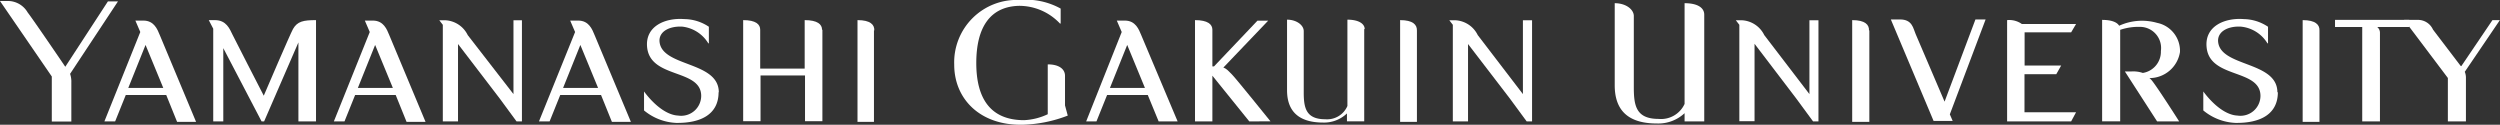
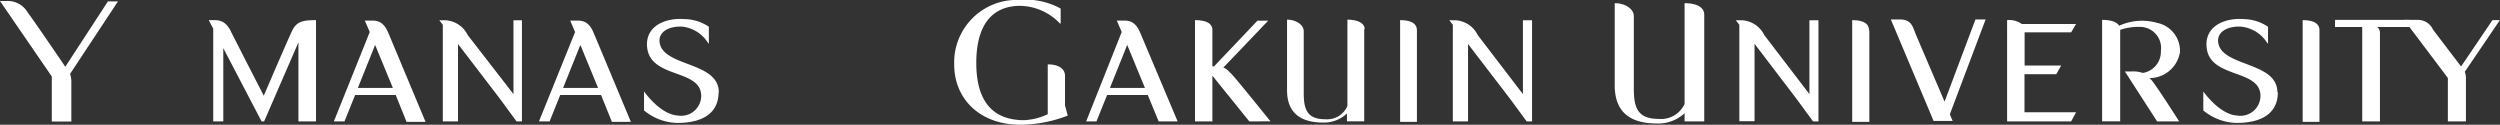
<svg xmlns="http://www.w3.org/2000/svg" width="218.66" height="10.91" viewBox="0 0 218.66 10.91">
  <rect x="0" y="0" width="218.66" height="10.91" fill="#333333" stroke="none" />
  <path d="M6.13,6.46a2.11,2.11,0,0,1,.11.76v3.41H4.53V6.69L0,.09H.56a2,2,0,0,1,1.86,1C2.73,1.47,5,4.79,5.71,5.84v0L9.44.12h.88Z" style="fill:#fff" />
-   <path d="M14.54,8.31H11l-.93,2.31H9.13L12.27,2.8l-.43-1h.7c.94,0,1.23.77,1.44,1.28l3.17,7.58H15.49Zm-.26-.62L12.73,3.93,11.22,7.69Z" style="fill:#fff" />
  <path d="M27.64,1.76v8.86H26.1V3.71l-3,6.91h-.22L19.53,4.21v6.41h-.88V2.51l-.39-.75h.54c1,0,1.29.77,1.54,1.28s2.24,4.38,2.73,5.33c.14-.33,2.33-5.44,2.56-5.84.38-.66.9-.77,2-.77" style="fill:#fff" />
  <path d="M34.61,8.31H31.06l-.93,2.31H29.2L32.34,2.8l-.43-1h.7c.94,0,1.23.77,1.44,1.28l3.17,7.58H35.56Zm-.25-.62L32.81,3.93,31.3,7.69Z" style="fill:#fff" />
  <path d="M45.65,1.77v8.85h-.47l-1.47-2L40.06,3.85v6.77H38.73V2.17l-.31-.4h.49a2.31,2.31,0,0,1,2,1.3l4,5.16V1.77Z" style="fill:#fff" />
  <path d="M52.57,8.31H49l-.93,2.31h-.93L50.3,2.8l-.43-1h.7c.94,0,1.23.77,1.44,1.28l3.17,7.58H53.52Zm-.26-.62L50.76,3.93,49.25,7.69Z" style="fill:#fff" />
  <path d="M62.85,8.07c0,1.88-1.48,2.71-3.71,2.68a4.74,4.74,0,0,1-2.81-1.09V8h0c.63.86,1.8,2.06,3,2.11a1.75,1.75,0,0,0,2-1.74C61.3,6,56.89,6.9,56.6,4.14c-.19-1.84,1.57-2.6,3.25-2.47A3.92,3.92,0,0,1,62,2.34V3.79h-.05a3.06,3.06,0,0,0-2.27-1.46c-1-.06-2,.34-2,1.23.09,2.33,5.18,1.74,5.19,4.51" style="fill:#fff" />
-   <path d="M71.93,2.6v8H70.41v-4H66.52v4H65V1.76c1.13,0,1.49.38,1.49.84V6h3.89V1.76c1.12,0,1.52.37,1.52.84" style="fill:#fff" />
-   <path d="M76.44,2.66v8H75V1.76c1.13,0,1.49.4,1.47.9" style="fill:#fff" />
  <path d="M93.39,10.11a11.77,11.77,0,0,1-3.93.8c-3.74.08-6-2.26-6-5.25A5.46,5.46,0,0,1,89.17,0a6.25,6.25,0,0,1,3.6.75V2.06h-.06A4.9,4.9,0,0,0,89.13.51c-2.52.06-3.74,1.87-3.74,5s1.26,5,4.18,5a5.4,5.4,0,0,0,2.07-.52V5.63c1,0,1.51.42,1.51,1V9.22h0Z" style="fill:#fff" />
  <path d="M100.39,8.31H96.83l-.93,2.31H95L98.11,2.8l-.43-1h.7c.94,0,1.23.77,1.44,1.28L103,10.62h-1.66Zm-.25-.62L98.59,3.93,97.08,7.69Z" style="fill:#fff" />
  <path d="M109.27,10.62l-3.23-4v4h-1.52V1.76c1.12,0,1.52.37,1.52.84V5.81h.14l3.8-4h.94L107,5.91c.31.11.45.31.75.6s3.37,4.1,3.37,4.1Z" style="fill:#fff" />
  <path d="M119.32,2.54v8.07h-1.51V9.92a2.89,2.89,0,0,1-2.07.8c-2.38,0-3.17-1.21-3.17-2.83V1.72c.83,0,1.46.48,1.46,1l0,5.38c0,1.37.22,2.33,1.89,2.33a1.93,1.93,0,0,0,1.93-1.16V1.72c1,0,1.51.37,1.51.82" style="fill:#fff" />
  <path d="M123.93,2.66v8h-1.47V1.76c1.12,0,1.48.4,1.47.9" style="fill:#fff" />
  <path d="M134,1.77v8.85h-.47l-1.47-2L128.4,3.85v6.77h-1.33V2.17l-.31-.4h.49a2.31,2.31,0,0,1,2,1.3l3.95,5.16V1.77Z" style="fill:#fff" />
  <path d="M149.06,1.24v9.38h-1.72V9.9a3.36,3.36,0,0,1-2.43.9c-2.79,0-3.68-1.43-3.68-3.34V.28c1,0,1.67.56,1.67,1.12V7.66c0,1.6.21,2.74,2.17,2.74a2.26,2.26,0,0,0,2.27-1.31V.28c1.19,0,1.72.43,1.72,1" style="fill:#fff" />
  <path d="M159.05,1.77v8.85h-.47l-1.47-2-3.65-4.79v6.77h-1.33V2.17l-.31-.4h.49a2.31,2.31,0,0,1,2,1.3l3.95,5.16V1.77Z" style="fill:#fff" />
  <path d="M163.5,2.66v8H162V1.76c1.13,0,1.49.4,1.47.9" style="fill:#fff" />
  <path d="M170.54,10c.16.36.25.58.25.58h-1.67l-3.74-8.88h.8c1.08,0,1.15.77,1.37,1.28.15.35,1.61,3.78,2.53,5.91l2.7-7.19h.89Z" style="fill:#fff" />
  <path d="M177.08,2.82V5.73h3.2l-.43.76h-2.78V9.82h4.51l-.43.8h-5.6V1.76a1.9,1.9,0,0,1,1.29.34h4.74l-.43.73h-4.07Z" style="fill:#fff" />
  <path d="M190.6,10.62h-1.93l-2.82-4.37h.57a2.6,2.6,0,0,1,1,.13A1.88,1.88,0,0,0,189,4.46a1.85,1.85,0,0,0-1.81-2.11,5,5,0,0,0-1.75.26v8h-1.58V1.74c.84,0,1.31.21,1.49.51A4.8,4.8,0,0,1,188.67,2a2.5,2.5,0,0,1,2,2.55A2.7,2.7,0,0,1,188,6.83l.12.11c.31.27,2.48,3.68,2.48,3.68" style="fill:#fff" />
  <path d="M199.23,8.07c0,1.88-1.48,2.71-3.71,2.68a4.74,4.74,0,0,1-2.81-1.09V8h0c.63.86,1.8,2.06,3,2.11a1.75,1.75,0,0,0,2-1.74C197.68,6,193.27,6.9,193,4.14c-.19-1.84,1.57-2.6,3.25-2.47a3.92,3.92,0,0,1,2.12.67V3.79h-.05A3.06,3.06,0,0,0,196,2.33c-1-.06-2,.34-2,1.23.08,2.33,5.18,1.74,5.19,4.51" style="fill:#fff" />
  <path d="M202.87,2.66v8H201.4V1.76c1.12,0,1.49.4,1.47.9" style="fill:#fff" />
  <path d="M210.72,2.36h-2.8a.65.65,0,0,1,.24.5v7.76h-1.55V2.36h-2.38V1.74h6.49v.62Z" style="fill:#fff" />
  <path d="M215.58,6.28a1.37,1.37,0,0,1,.1.56v3.78H214.1V6.82l-3.83-5.08h1.15a1.44,1.44,0,0,1,1.38.85l2.43,3.19s0,0,.05,0L218,1.76h.65Z" style="fill:#fff" />
</svg>